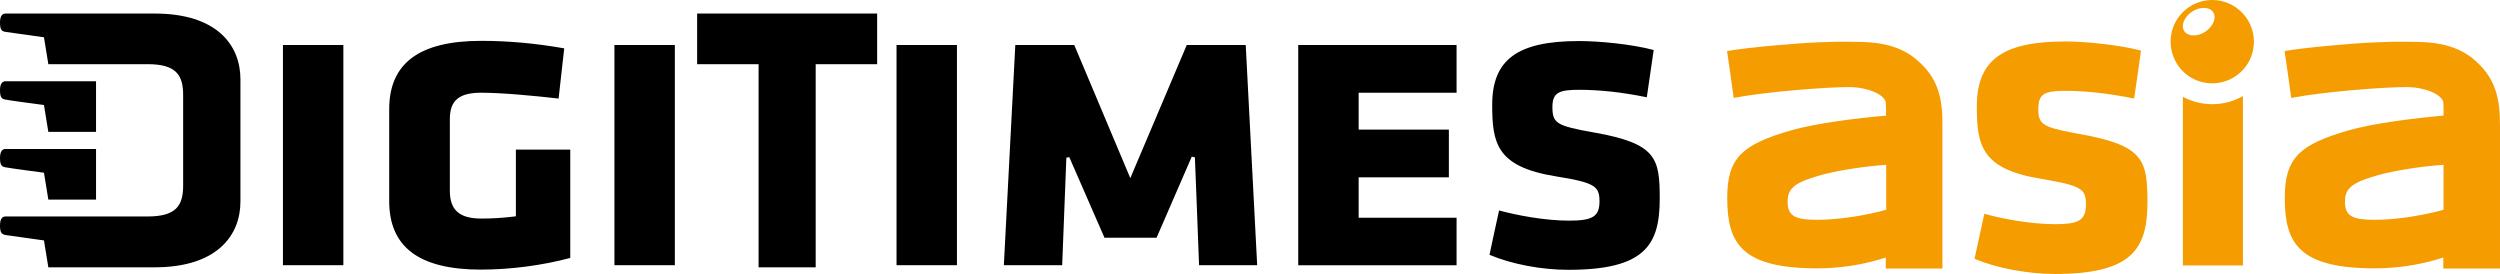
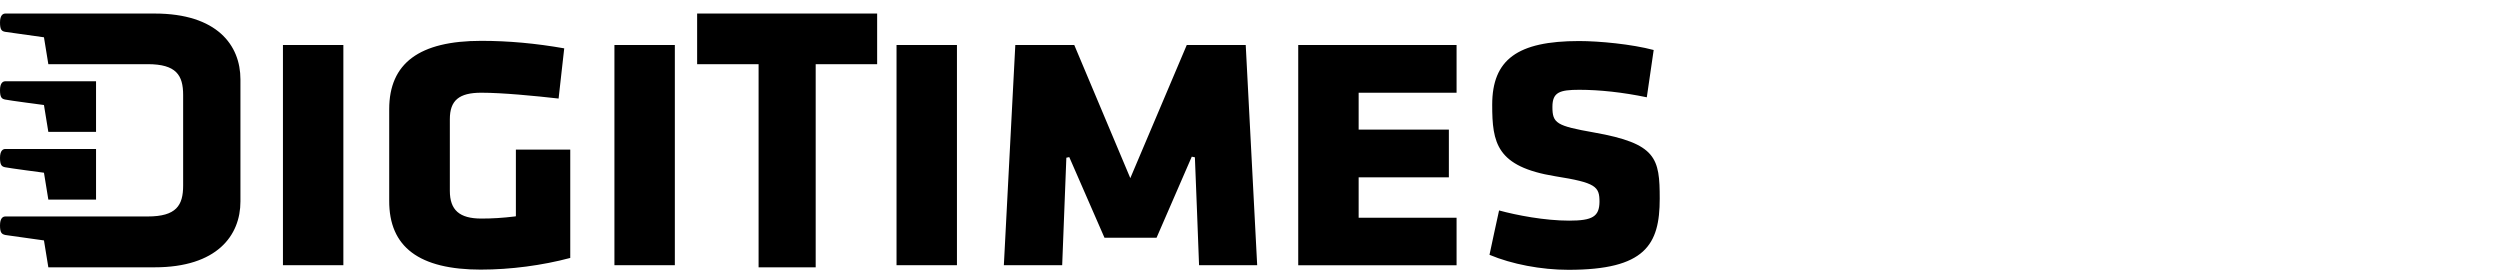
<svg xmlns="http://www.w3.org/2000/svg" id="b" width="240" height="26.302" viewBox="0 0 240 26.302">
  <path d="M150.652,21.182c-2.36,0-5.06-.52-6.741-.98-.06.28-.88,4.02-.92,4.26,2.14.9,4.96,1.44,7.581,1.44,7.361,0,8.761-2.4,8.761-6.821,0-3.9-.3-5.3-6.301-6.361-3.62-.64-4-.88-4-2.46,0-1.4.68-1.64,2.58-1.64,1.94,0,4.18.24,6.481.72.04-.28.62-4.3.66-4.54-2.1-.56-5.22-.86-7.161-.86-5.92,0-8.341,1.78-8.341,6.12,0,3.66.4,5.94,6.06,6.861,3.9.62,4.24.98,4.24,2.46-.02,1.4-.66,1.8-2.9,1.8M91.867,4.32h-5.8v21.142h5.8V4.32ZM46.184,25.882c2.82,0,5.86-.4,8.561-1.12v-10.401h-5.22v6.401l-.12.02c-1.14.14-2.16.2-3.2.2-2.1,0-3.02-.82-3.02-2.66v-6.881c0-1.8.88-2.54,3.02-2.54,2.02,0,5.12.3,7.421.56.02-.28.52-4.56.54-4.82-2.74-.48-5.34-.72-7.961-.72-5.94,0-8.841,2.14-8.841,6.561v8.781c-.02,4.46,2.88,6.621,8.821,6.621M32.963,4.32h-5.8v21.142h5.8V4.32ZM72.826,25.662h5.48V6.161h5.9V1.3h-17.281v4.86h5.9v19.502ZM.52,16.061c.36.08,3.7.52,3.7.52l.42,2.58h4.58v-4.86H.52c-.24,0-.52.16-.52.86,0,.68.16.84.52.9M4.64,25.662h10.201c6,0,8.241-3.06,8.241-6.321V7.621c0-3.28-2.24-6.321-8.241-6.321H.52c-.24,0-.52.16-.52.86s.16.84.52.9c.36.06,3.7.52,3.7.52l.42,2.58h9.541c2.74,0,3.4,1.06,3.4,2.96v8.701c0,1.9-.66,2.96-3.4,2.96H.52c-.24,0-.52.16-.52.86s.16.84.52.92c.36.06,3.7.52,3.7.52l.42,2.58ZM4.22,10.081l.42,2.58h4.58v-4.86H.52c-.24,0-.52.16-.52.86,0,.68.16.84.52.9.34.08,3.7.52,3.7.52M114.709,15.101s.4,10.101.4,10.361h5.58c-.02-.3-1.08-20.862-1.1-21.142h-5.66c-.08.18-5.42,12.781-5.42,12.781,0,0-5.3-12.601-5.38-12.781h-5.66c-.02.28-1.08,20.842-1.1,21.142h5.6c.02-.28.4-10.321.4-10.321l.28-.06s3.3,7.581,3.38,7.741h5c.08-.16,3.38-7.781,3.38-7.781l.3.06ZM139.831,20.902h-9.401v-3.88h8.661v-4.58h-8.661v-3.54h9.401v-4.58h-15.201v21.142h15.201v-4.56ZM64.785,4.32h-5.8v21.142h5.8V4.32Z" fill="#000" stroke-width="0" />
-   <path d="M237.339,5.58c-1.82-1.44-4.06-1.54-5.48-1.56-2.02-.04-2.48,0-3.7.04-2.18.08-6.901.5-8.841.84.04.24.62,4.22.64,4.5,3.14-.6,9.001-1.06,11.201-1.04,1.54.02,3.2.64,3.4,1.44.02.46.04.9.02,1.3-2.78.24-6.641.72-9.061,1.4-4.72,1.36-6.18,2.62-6.18,6.501,0,4.38,1.38,6.761,8.68,6.761,1.24,0,2.52-.12,3.76-.34.98-.18,1.92-.42,2.78-.7v1.06h5.441v-13.601c.02-2.72-.4-4.78-2.66-6.601ZM234.579,20.142c-1.66.46-4.3.96-6.621.96-2.06,0-2.74-.34-2.84-1.52v-.28c0-1.36.94-1.84,3.14-2.48,1.04-.3,3.64-.82,6.321-1v4.32ZM183.815,5.58c-1.82-1.44-4.06-1.54-5.48-1.56-2.02-.04-2.48,0-3.7.04-2.18.08-6.901.5-8.841.84.04.24.62,4.22.64,4.5,3.14-.6,9.001-1.06,11.201-1.04,1.54.02,3.2.64,3.4,1.44.02.46.04.9.02,1.3-2.78.24-6.641.72-9.061,1.4-4.72,1.36-6.18,2.62-6.18,6.501,0,4.38,1.38,6.761,8.68,6.761,1.24,0,2.52-.12,3.76-.34.98-.18,1.92-.42,2.78-.7v1.06h5.44v-13.601c.04-2.72-.38-4.78-2.66-6.601ZM181.074,20.142c-1.66.46-4.3.96-6.62.96-2.06,0-2.74-.34-2.84-1.52v-.28c0-1.36.94-1.84,3.14-2.48,1.04-.3,3.64-.82,6.32-1v4.32ZM199.736,12.881c-.28-.04-.52-.1-.76-.14-2.88-.54-3.28-.86-3.3-2.2,0-.04.02-.62.08-.82.22-.84.96-1,2.54-1,1.96,0,4.241.26,6.581.74.04-.28.64-4.36.66-4.6-1.04-.28-2.36-.5-3.64-.64-1.32-.16-2.64-.24-3.64-.24-6.021,0-8.481,1.8-8.481,6.221,0,3.72.42,6.04,6.161,6.961.32.06.62.1.9.16,3.12.56,3.42.96,3.42,2.34,0,.08-.02.52-.02.3-.1,1.2-.8,1.56-2.9,1.56-2.4,0-5.14-.52-6.841-1-.06.28-.9,4.1-.94,4.32,1.14.48,2.46.86,3.86,1.1,1.26.22,2.58.36,3.84.36,7.48,0,8.901-2.44,8.901-6.921-.02-3.98-.32-5.4-6.421-6.501ZM209.557,9.301v16.181h5.761V9.221c-.86.5-1.86.78-2.94.78-1.02,0-1.98-.26-2.82-.7ZM212.377,0c-2.2,0-4,1.78-4,4,0,.54.12,1.08.32,1.56.6,1.44,2.02,2.44,3.68,2.44,1.64,0,3.06-1,3.68-2.42.2-.48.32-1.02.32-1.58,0-2.2-1.8-4-4.001-4ZM211.717,3.04c-.76.5-1.66.48-2.02-.04-.36-.54-.02-1.38.74-1.88.76-.5,1.66-.48,2.02.04.36.54.02,1.36-.74,1.88Z" fill="#f49c00" stroke-width="0" />
</svg>